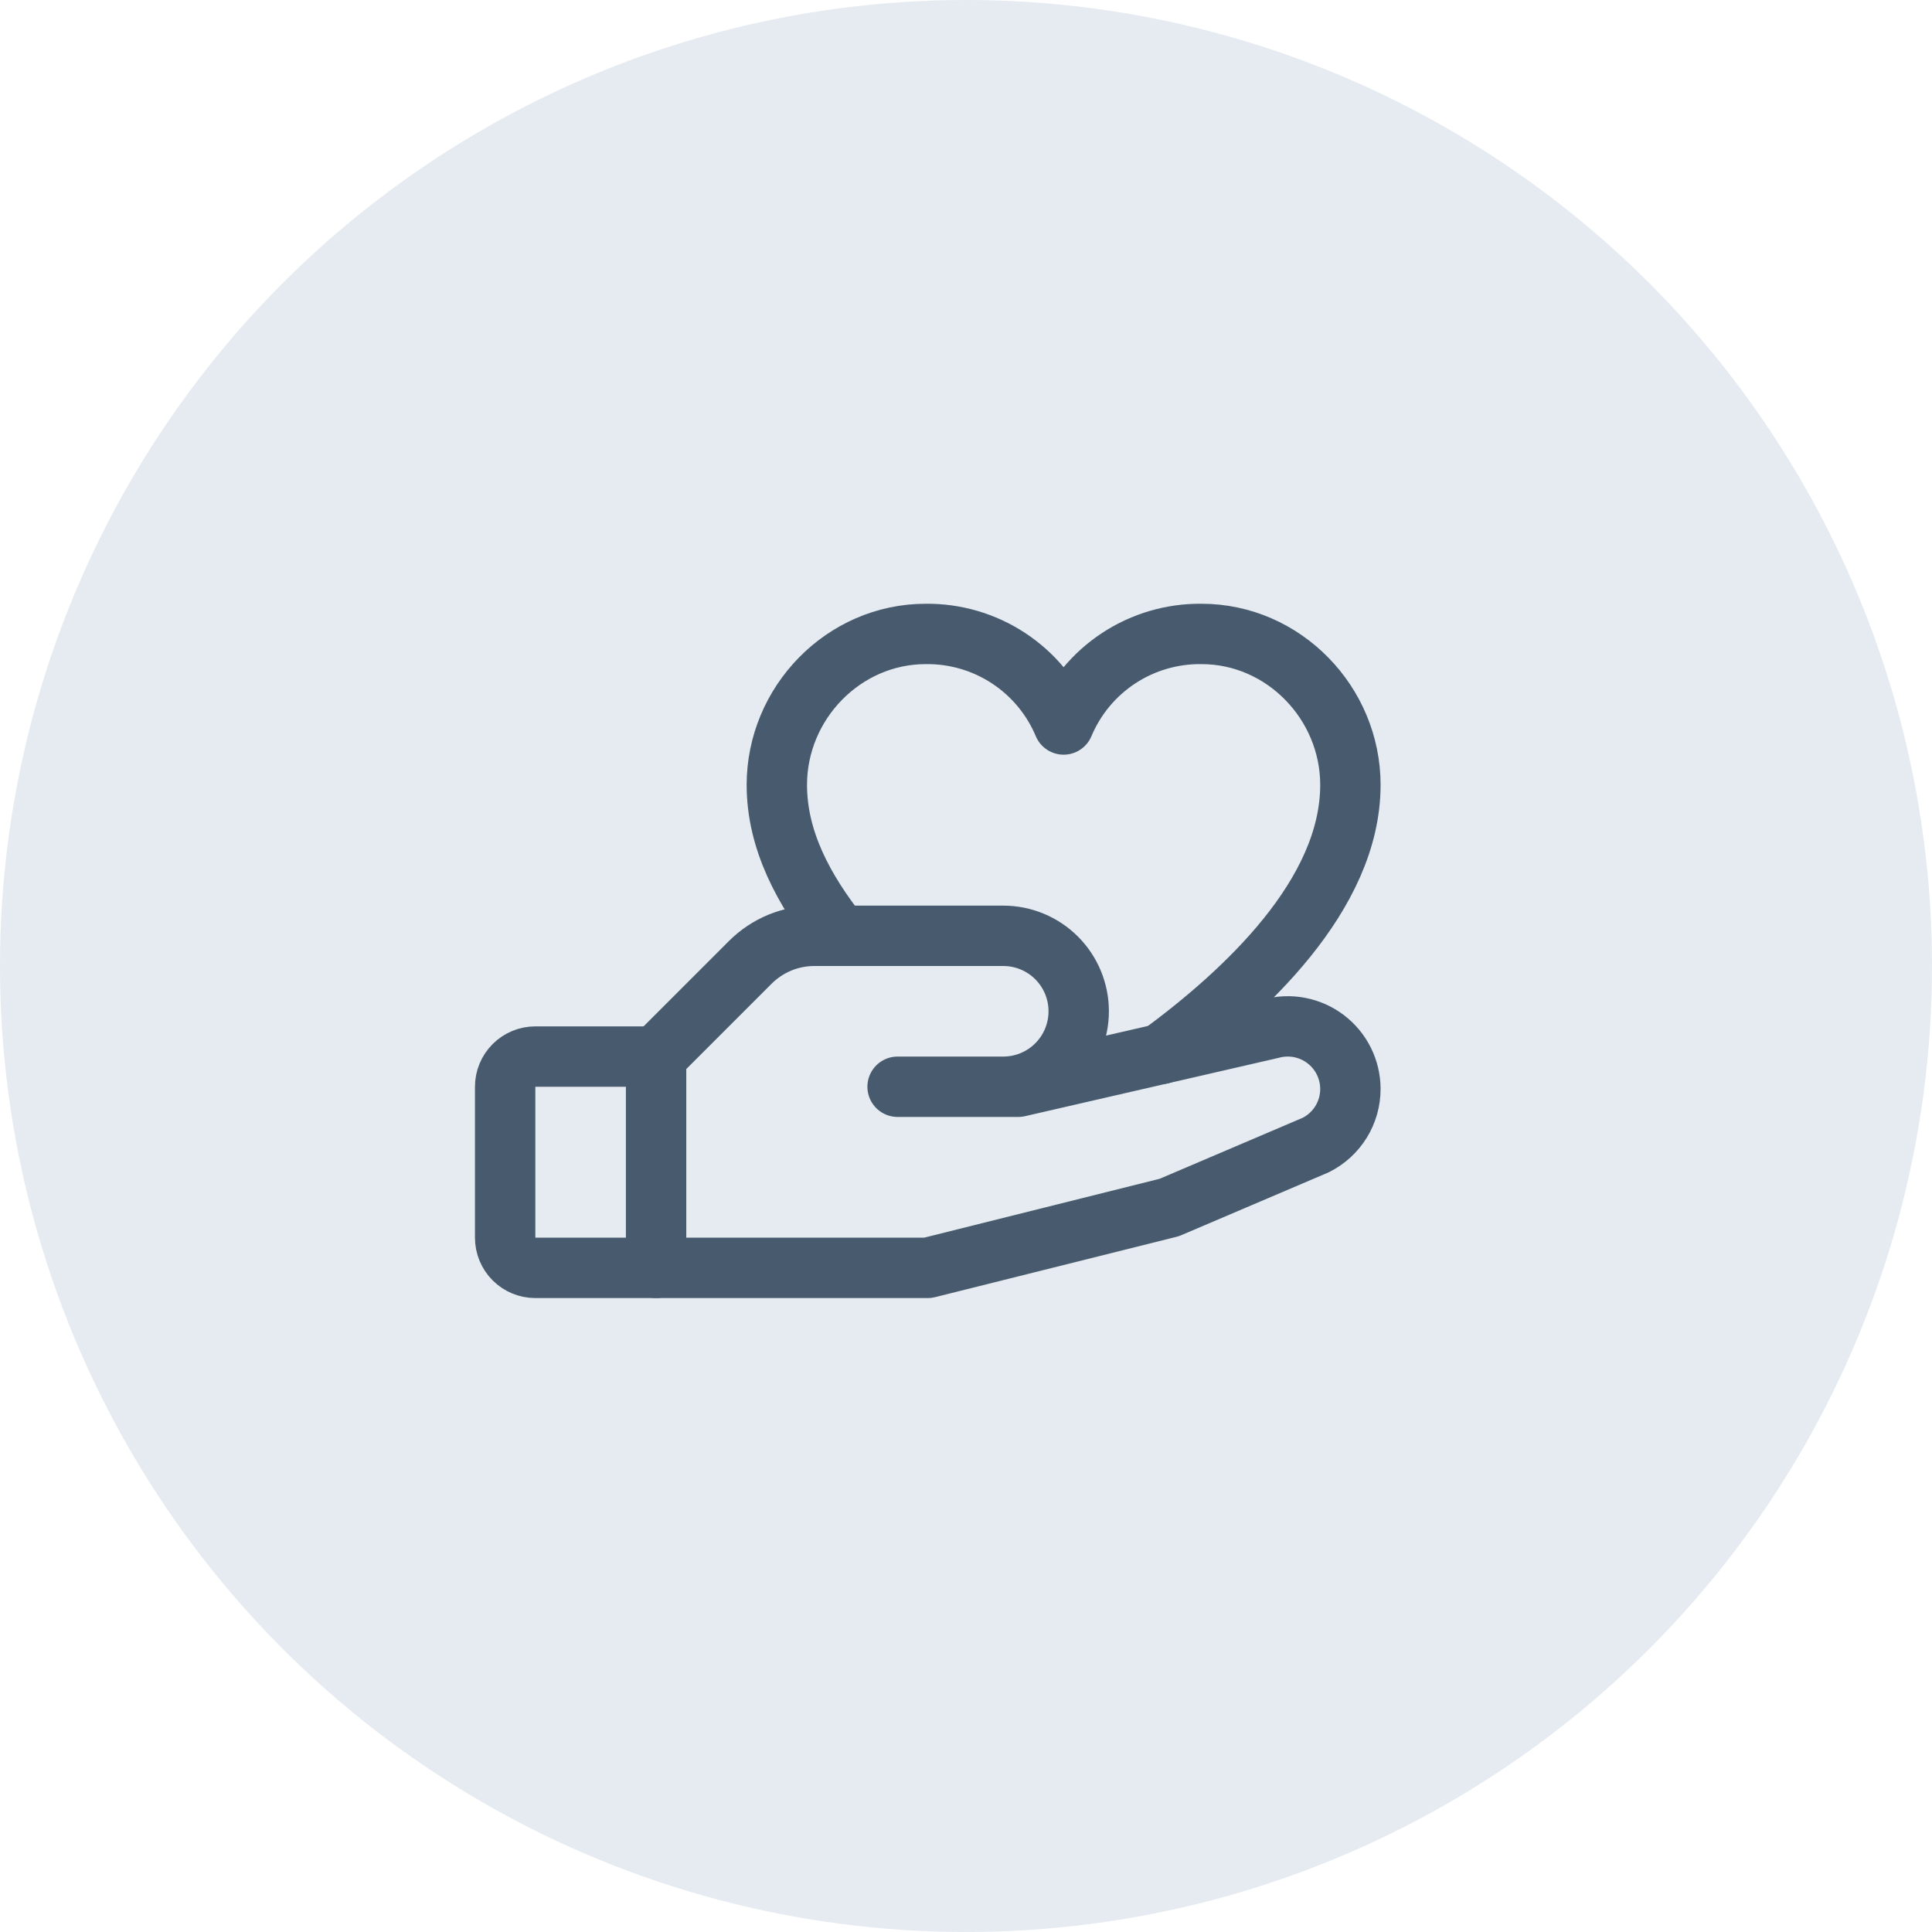
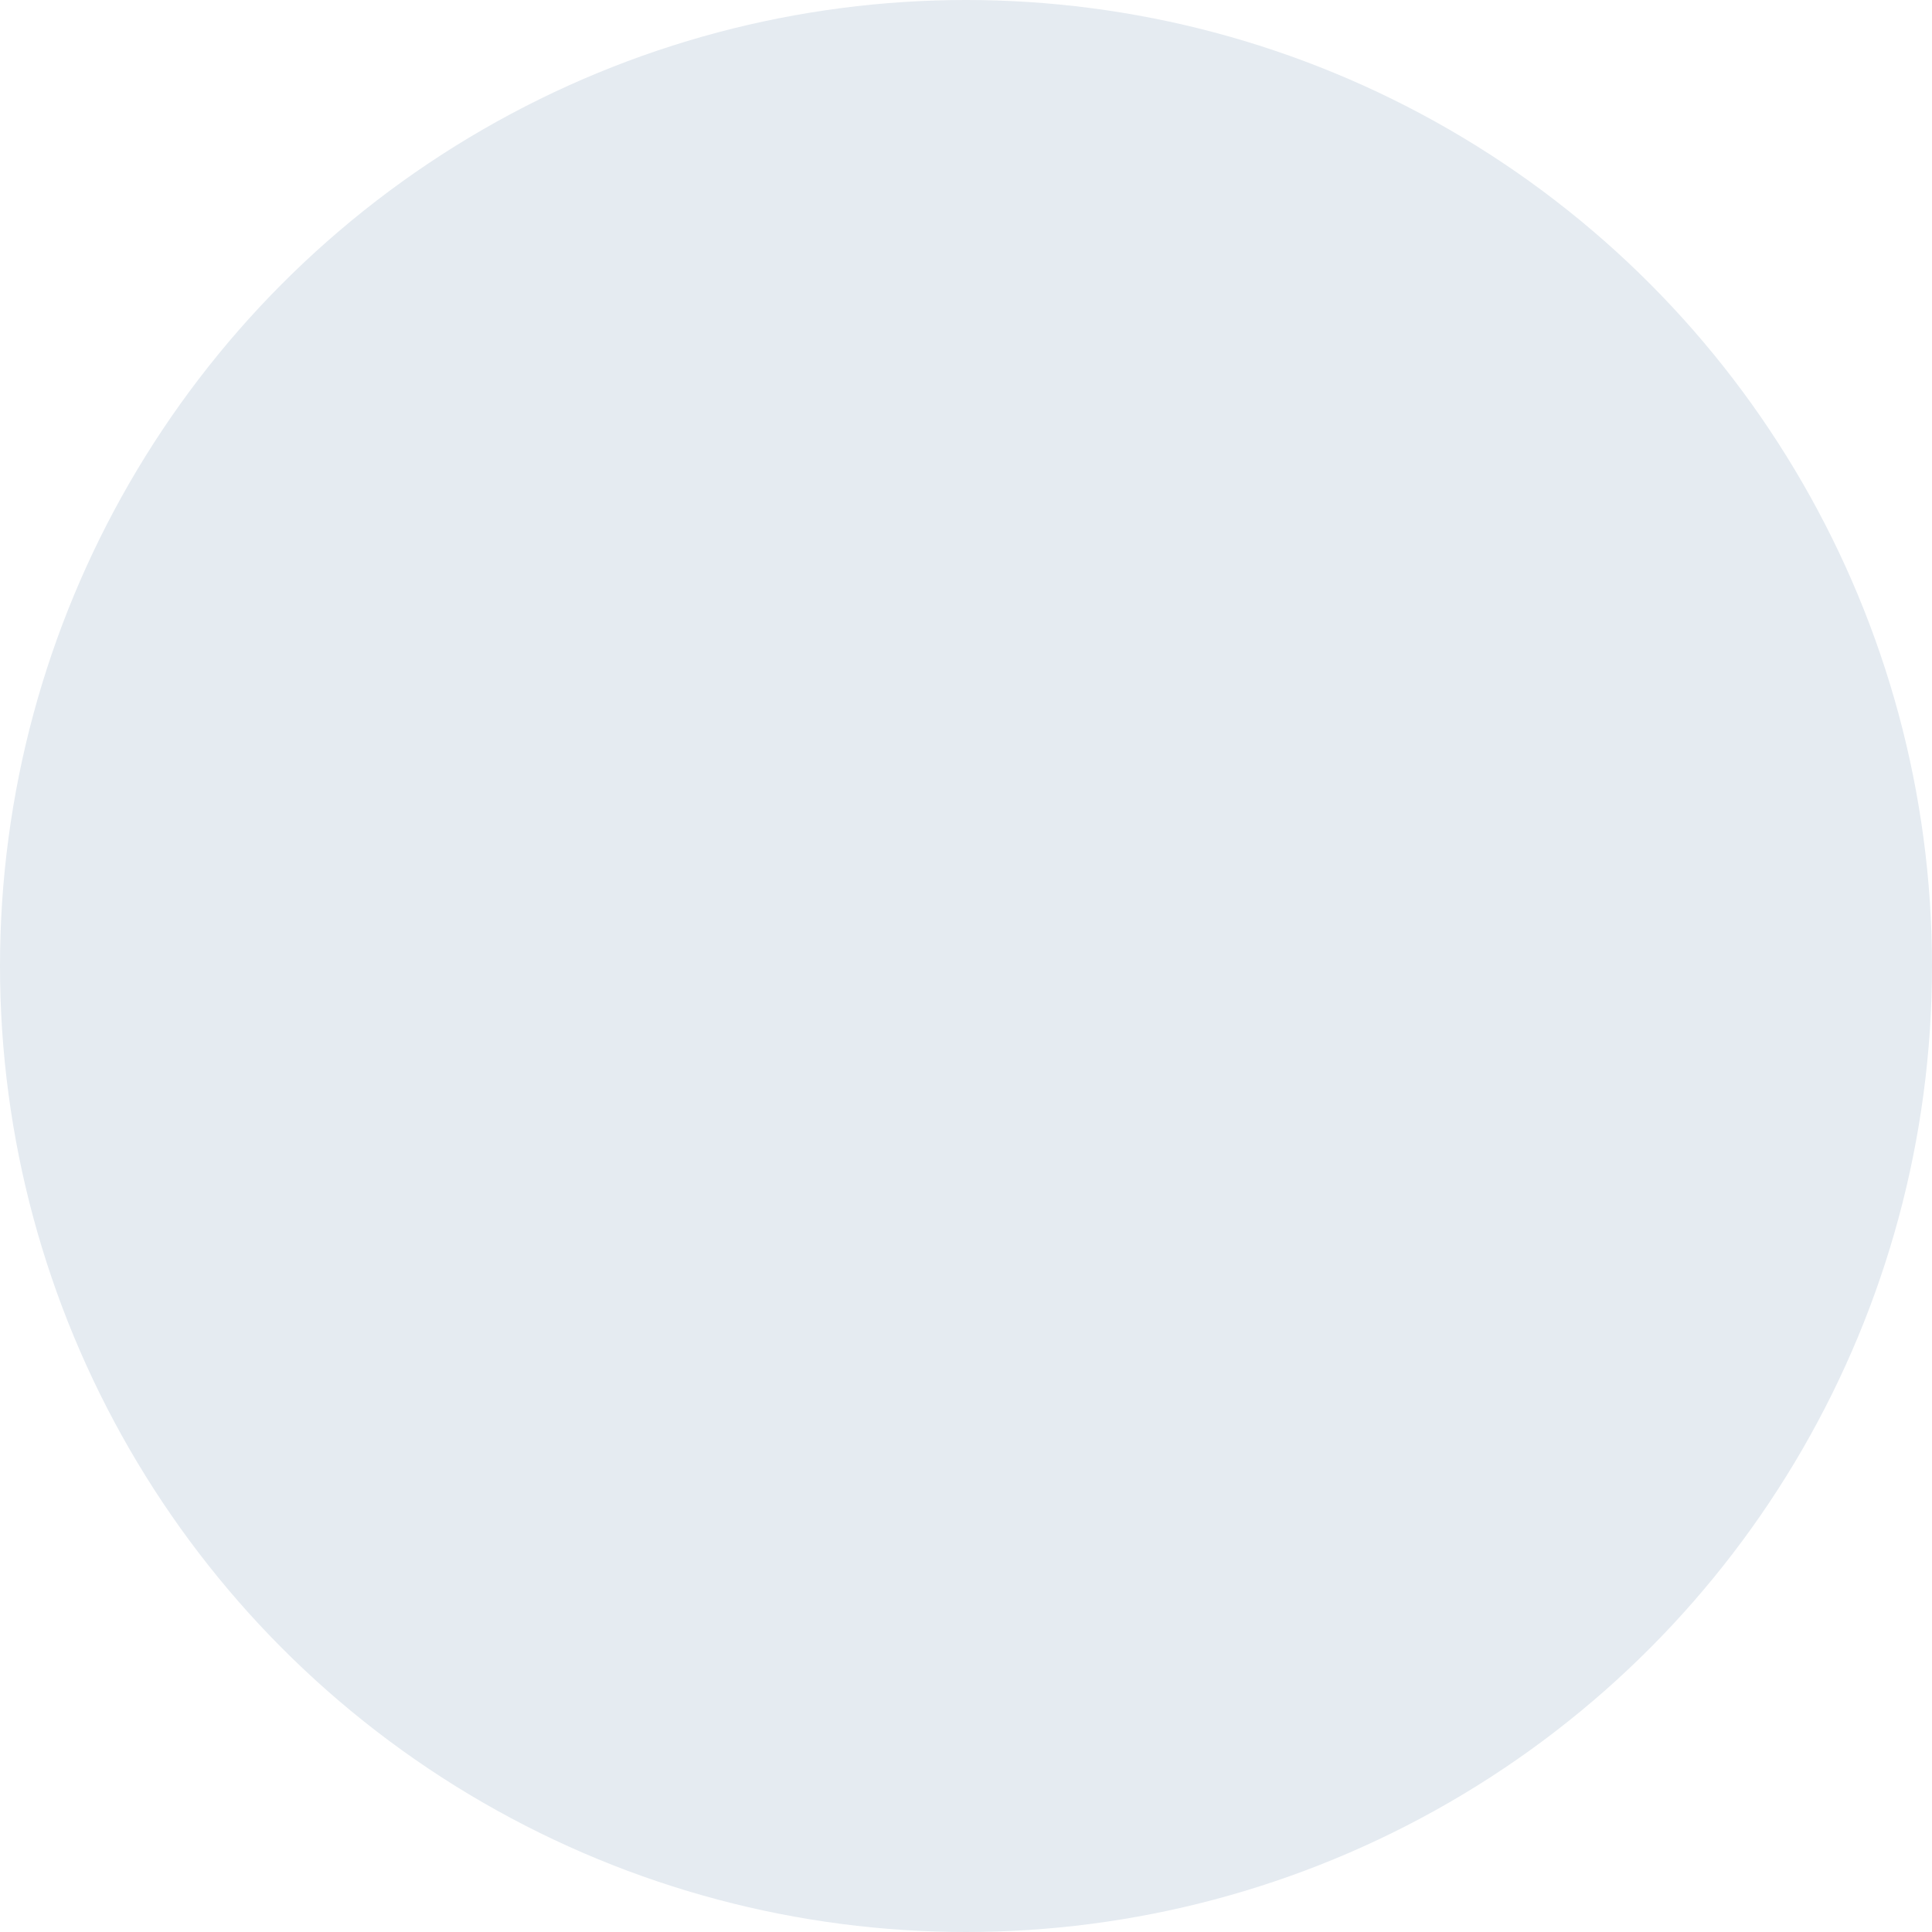
<svg xmlns="http://www.w3.org/2000/svg" width="80" height="80" viewBox="0 0 80 80" fill="none">
  <circle cx="40" cy="40" r="40" fill="#E5EBF1" />
  <g clip-path="url(#clip0_83_702)">
-     <path d="M27.167 52.5H22.167C21.835 52.5 21.517 52.368 21.283 52.134C21.049 51.9 20.917 51.581 20.917 51.25V45C20.917 44.669 21.049 44.35 21.283 44.116C21.517 43.882 21.835 43.75 22.167 43.75H27.167" stroke="#485B6E" stroke-width="2.5" stroke-linecap="round" stroke-linejoin="round" />
-     <path d="M37.167 45H42.167L52.636 42.592C53.021 42.487 53.425 42.471 53.816 42.547C54.208 42.624 54.577 42.789 54.895 43.031C55.212 43.273 55.469 43.584 55.647 43.942C55.824 44.3 55.916 44.693 55.917 45.092C55.917 45.574 55.783 46.046 55.53 46.456C55.276 46.866 54.914 47.197 54.483 47.413L48.417 50L38.417 52.5H27.167V43.75L31.073 39.844C31.422 39.496 31.837 39.22 32.292 39.032C32.748 38.845 33.237 38.749 33.73 38.75H41.542C42.371 38.75 43.166 39.079 43.752 39.665C44.338 40.251 44.667 41.046 44.667 41.875C44.667 42.704 44.338 43.499 43.752 44.085C43.166 44.671 42.371 45 41.542 45H37.167Z" stroke="#485B6E" stroke-width="2.5" stroke-linecap="round" stroke-linejoin="round" />
    <path d="M34.781 38.75C33.261 36.831 32.167 34.775 32.167 32.5C32.167 29.111 34.928 26.25 38.333 26.25C39.55 26.236 40.743 26.585 41.76 27.253C42.777 27.921 43.572 28.878 44.042 30C44.512 28.878 45.307 27.921 46.324 27.253C47.341 26.585 48.535 26.236 49.751 26.25C53.156 26.25 55.917 29.111 55.917 32.5C55.917 37.067 51.514 41.105 48.07 43.644" stroke="#485B6E" stroke-width="2.5" stroke-linecap="round" stroke-linejoin="round" />
  </g>
  <defs>
    <clipPath id="clip0_83_702">
-       <rect width="40" height="40" fill="white" transform="translate(19.667 20)" />
-     </clipPath>
+       </clipPath>
  </defs>
</svg>